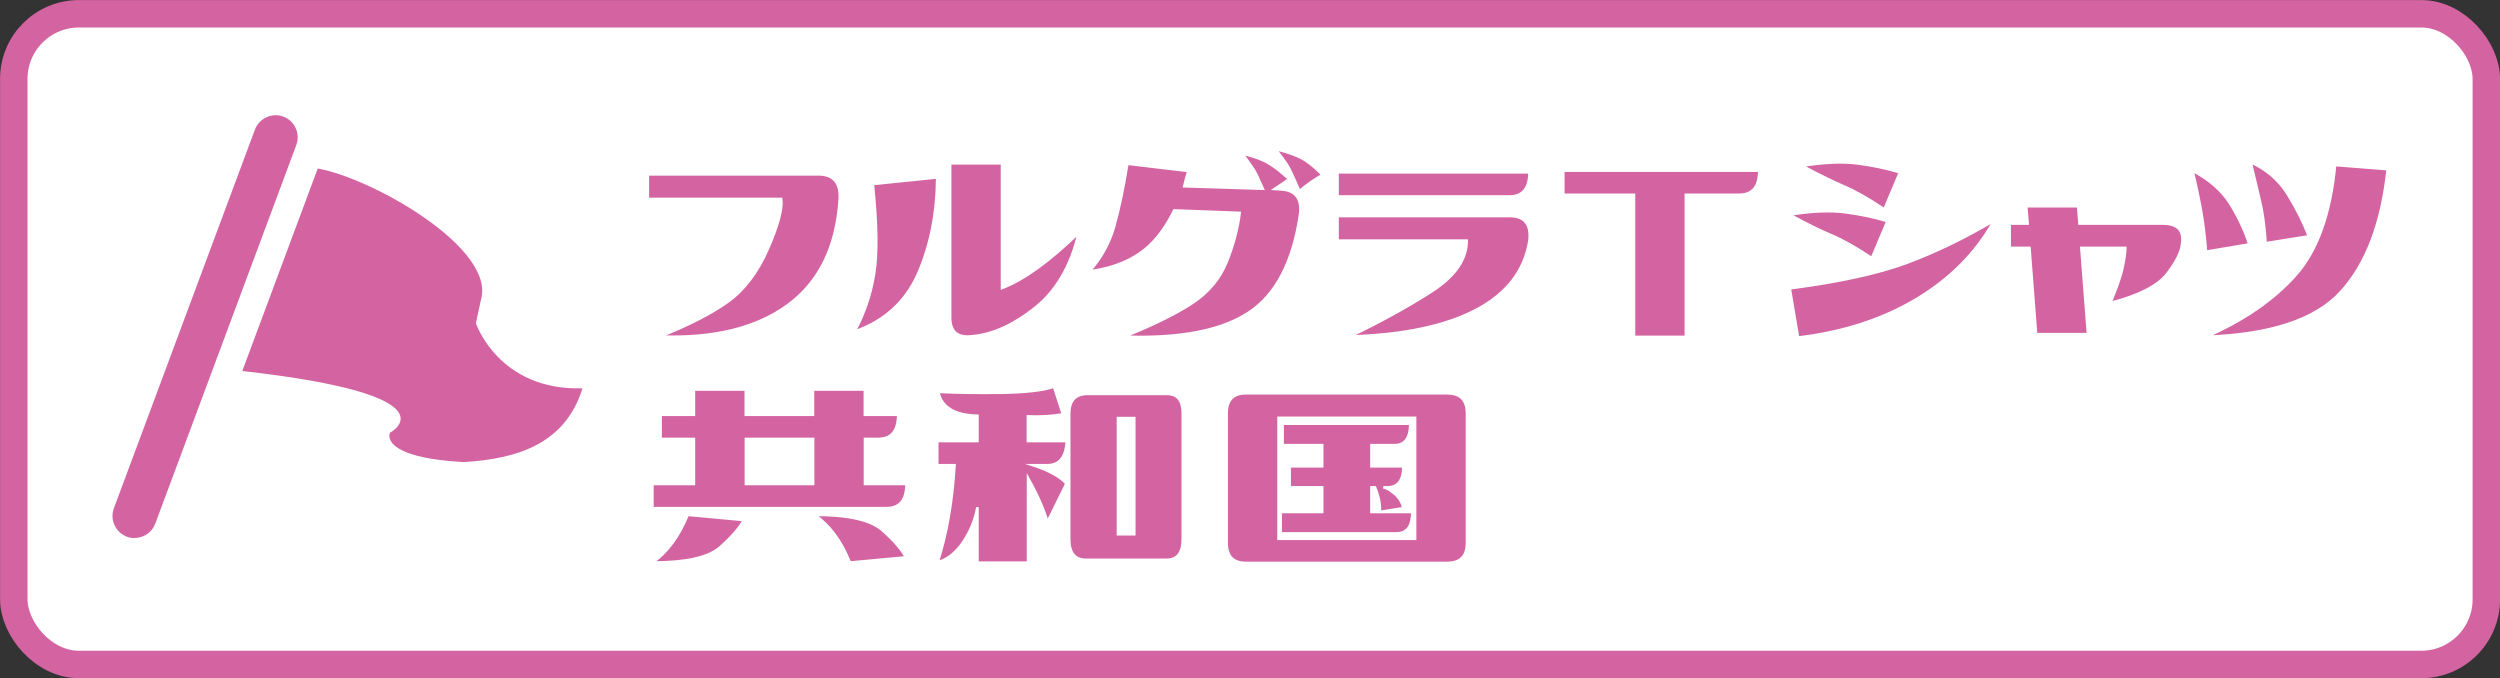
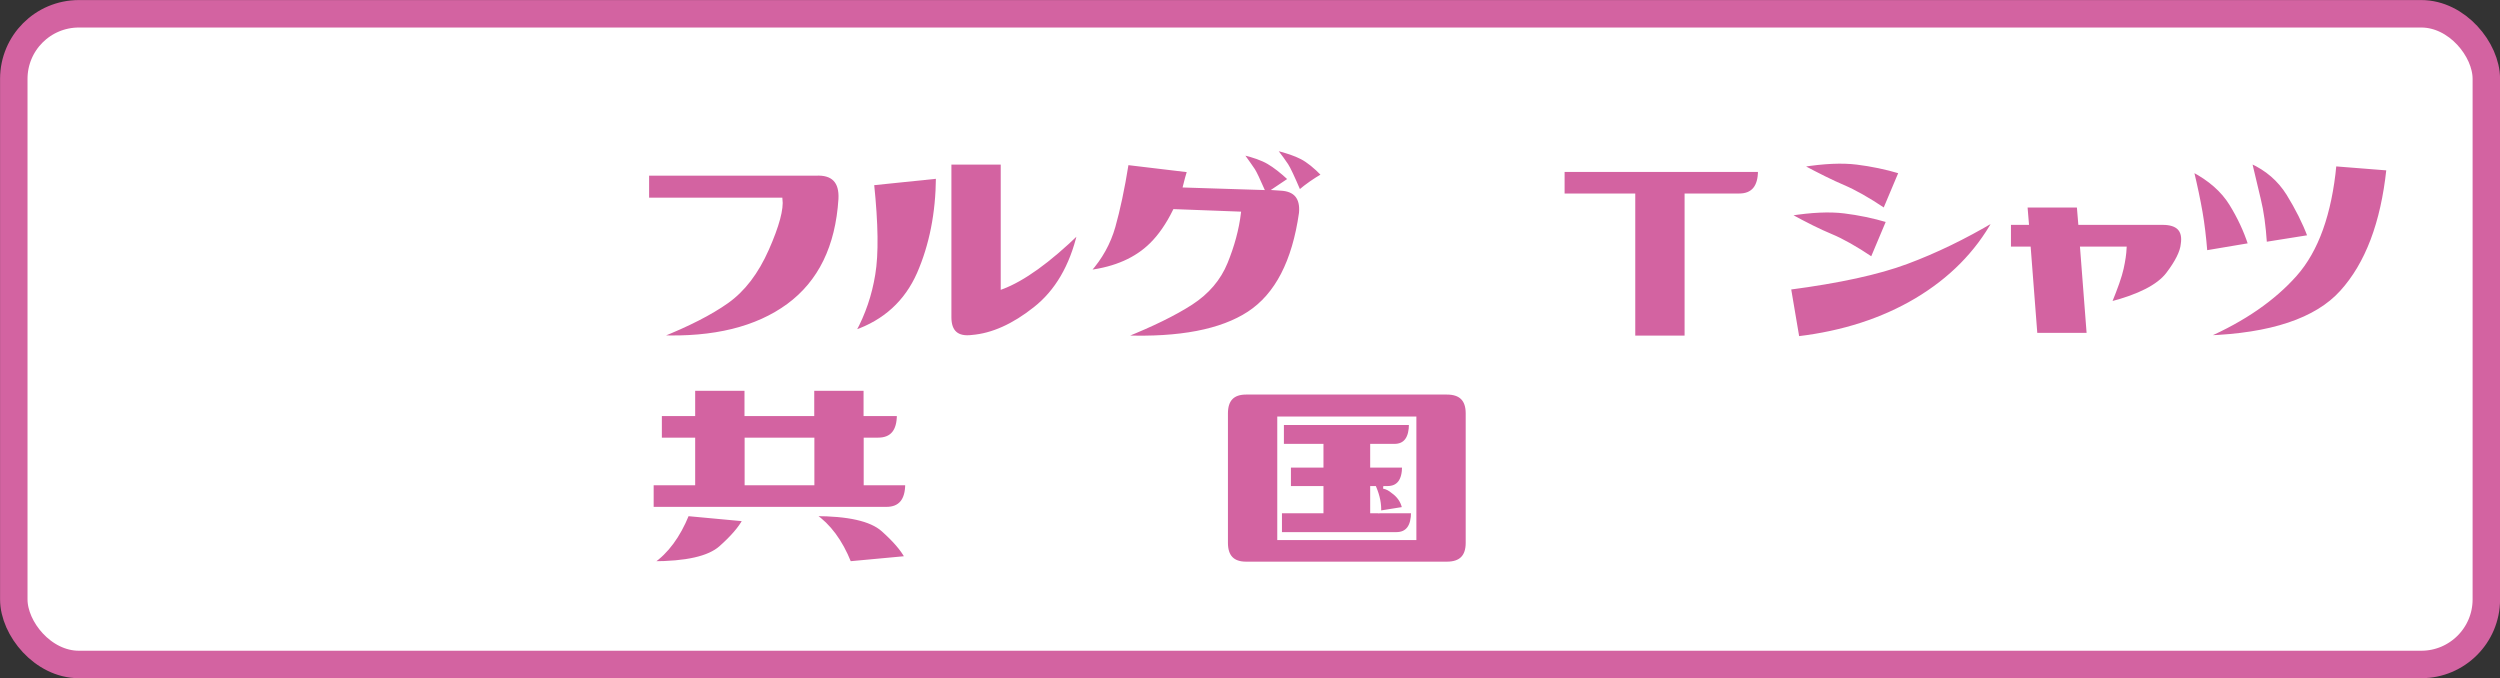
<svg xmlns="http://www.w3.org/2000/svg" id="_レイヤー_2" viewBox="0 0 192.11 52.11">
  <rect x="0" y="0" width="192.11" height="52.11" fill="#333333" stroke="none" />
  <defs>
    <style>.cls-1{stroke:#fff;stroke-width:.2px;}.cls-1,.cls-2{stroke-miterlimit:10;}.cls-1,.cls-3{fill:#d363a1;}.cls-2{fill:#fff;stroke:#d363a1;stroke-width:2.11px;}</style>
  </defs>
  <g id="_レイヤー_1-2">
    <g>
      <rect class="cls-2" x="1.06" y="1.06" width="190" height="50" rx="5" ry="5" />
      <g>
        <g>
          <path class="cls-1" d="M49.78,15.29v-1.89h12.91c1.29-.07,1.91,.56,1.84,1.89-.23,3.66-1.56,6.37-3.98,8.15-2.42,1.77-5.7,2.58-9.84,2.42,2.18-.87,3.91-1.75,5.18-2.65s2.3-2.25,3.1-4.06c.8-1.81,1.14-3.1,1.04-3.86h-10.25Z" />
          <path class="cls-1" d="M65.66,25.49c.75-1.38,1.25-2.85,1.5-4.41,.26-1.55,.23-3.86-.09-6.94l4.95-.51c-.02,2.75-.51,5.21-1.46,7.39-.96,2.17-2.59,3.66-4.9,4.46Zm17.23-7.59c-.6,2.56-1.73,4.48-3.38,5.78-1.65,1.31-3.26,2.03-4.82,2.16-1.12,.14-1.68-.35-1.68-1.46V12.55h3.99v9.58c1.65-.62,3.61-2.03,5.88-4.23Z" />
          <path class="cls-1" d="M95.48,11.8c.83,.2,1.49,.43,1.97,.71,.48,.28,1.02,.7,1.62,1.26-.37,.25-.75,.5-1.12,.75l.45,.03c1.12,.05,1.62,.66,1.52,1.81-.53,3.73-1.85,6.28-3.97,7.67-2.11,1.38-5.31,2-9.58,1.84,2.18-.87,3.91-1.72,5.18-2.54s2.17-1.88,2.69-3.16c.52-1.28,.87-2.55,1.02-3.81l-5.03-.19c-.53,1.08-1.13,1.94-1.78,2.58-1.15,1.14-2.73,1.84-4.74,2.1,.9-1.01,1.54-2.16,1.9-3.43,.36-1.28,.71-2.89,1.02-4.84l4.69,.56c-.11,.34-.21,.73-.32,1.17l6.04,.19c-.32-.73-.55-1.21-.69-1.44-.18-.27-.47-.68-.88-1.25Zm2.53-.35c.85,.21,1.52,.44,2,.69,.48,.25,1.02,.68,1.62,1.3-.62,.36-1.22,.77-1.78,1.25-.46-1.08-.78-1.76-.95-2.02-.17-.27-.47-.67-.89-1.22Z" />
-           <path class="cls-1" d="M117.53,13.24c0,1.24-.52,1.86-1.54,1.86h-13.21v-1.86h14.75Zm-14.75,5.25v-1.89h13.23c1.15,0,1.66,.63,1.52,1.89-.37,2.31-1.74,4.08-4.09,5.32-2.35,1.24-5.6,1.93-9.73,2.05,2.4-1.15,4.5-2.31,6.3-3.47,1.8-1.16,2.7-2.46,2.7-3.9h-9.93Z" />
          <path class="cls-1" d="M135.19,13.11c0,1.24-.52,1.86-1.54,1.86h-4.1v10.92h-3.99V14.97h-5.43v-1.86h15.07Z" />
          <path class="cls-1" d="M145.04,16.99l-1.2,2.85c-1.22-.82-2.27-1.41-3.14-1.77-.87-.36-1.93-.89-3.19-1.58,1.69-.27,3.09-.33,4.22-.19,1.13,.14,2.23,.37,3.31,.69Zm-6.87,8.95l-.64-3.78c3.8-.5,6.8-1.15,9-1.97,2.2-.82,4.44-1.9,6.71-3.25-1.38,2.49-3.38,4.5-5.99,6.06-2.61,1.55-5.64,2.53-9.08,2.94Zm7.83-12.7l-1.2,2.85c-1.22-.82-2.27-1.41-3.14-1.78-.87-.37-1.93-.9-3.19-1.57,1.69-.27,3.09-.33,4.22-.19,1.13,.14,2.23,.37,3.31,.69Z" />
          <path class="cls-1" d="M154.43,19.04v-1.86h1.38l-.11-1.33h3.99l.11,1.33h6.39c1.15,0,1.65,.52,1.49,1.57-.05,.6-.44,1.37-1.14,2.29-.71,.92-2.17,1.67-4.37,2.24,.48-1.17,.79-2.05,.92-2.65,.13-.59,.21-1.12,.23-1.58h-3.38l.51,6.63h-3.99l-.51-6.63h-1.52Z" />
          <path class="cls-1" d="M172.85,18.78l-3.33,.56c-.09-1.12-.21-2.13-.37-3.05s-.38-1.97-.67-3.18c1.31,.69,2.29,1.55,2.92,2.57,.63,1.02,1.11,2.05,1.45,3.1Zm6.58-6.1l4.05,.32c-.44,4.14-1.63,7.27-3.57,9.41-1.93,2.14-5.4,3.3-10.38,3.47,2.91-1.28,5.2-2.86,6.87-4.74,1.67-1.88,2.68-4.7,3.04-8.47Zm-2,5.48l-3.33,.53c-.09-1.33-.24-2.45-.47-3.37-.22-.91-.45-1.87-.68-2.86,1.22,.55,2.17,1.37,2.85,2.46,.67,1.09,1.22,2.17,1.62,3.24Z" />
          <path class="cls-1" d="M50.13,39.05v-1.86h3.19v-3.46h-2.56v-1.86h2.56v-1.94h3.99v1.94h5.16v-1.94h3.99v1.94h2.56c0,1.24-.51,1.86-1.54,1.86h-1.01v3.46h3.19c0,1.24-.52,1.86-1.54,1.86h-18Zm0,4.18c1.14-.78,2.04-2.01,2.72-3.67l4.31,.4c-.32,.6-.92,1.3-1.81,2.09-.89,.79-2.63,1.18-5.22,1.18Zm7.19-9.5v3.46h5.16v-3.46h-5.16Zm5.27,5.83c2.59,0,4.33,.39,5.22,1.18,.89,.79,1.49,1.49,1.81,2.09l-4.31,.4c-.67-1.67-1.58-2.89-2.72-3.67Z" />
-           <path class="cls-1" d="M72.1,30.11c1.31,.07,2.92,.09,4.82,.07,1.9-.03,3.26-.18,4.07-.47l.69,2.13c-.8,.14-1.7,.2-2.69,.16v1.89h2.98c-.05,1.24-.55,1.86-1.49,1.86h-1.09c1.24,.41,2.09,.88,2.56,1.41l-1.46,2.96c-.27-.96-.76-2.08-1.49-3.38v6.5h-3.89v-4.26c-.18,.98-.55,1.87-1.1,2.69-.56,.82-1.21,1.33-1.96,1.54,.69-2.13,1.13-4.62,1.3-7.46h-1.33v-1.86h3.09v-1.94c-1.76-.04-2.76-.65-3.01-1.84Zm11.31,.16h6.26c.82,0,1.22,.5,1.22,1.49v9.66c0,1.07-.42,1.6-1.25,1.6h-6.18c-.87,0-1.3-.53-1.3-1.6v-9.69c.02-.91,.43-1.39,1.25-1.46Zm2.5,10.78h1.25v-8.92h-1.25v8.92Z" />
          <path class="cls-1" d="M94.26,31.76c0-1.03,.5-1.54,1.49-1.54h15.44c1.03,0,1.54,.51,1.54,1.54v9.96c0,1.03-.51,1.54-1.54,1.54h-15.44c-.99,0-1.49-.51-1.49-1.54v-9.96Zm3.99,9.64h10.49v-9.29h-10.49v9.29Zm10.12-8.84c0,1.1-.41,1.65-1.22,1.65h-1.76v1.62h2.45c0,1.08-.41,1.62-1.22,1.62h-.32c.25,.05,.48,.17,.69,.35,.46,.32,.75,.74,.85,1.25l-1.81,.29c.04-.59-.09-1.22-.37-1.89h-.27v1.89h3.14c0,1.1-.41,1.65-1.23,1.65h-8.89v-1.65h3.19v-1.89h-2.5v-1.62h2.5v-1.62h-3.04v-1.65h9.8Z" />
        </g>
        <g>
-           <path class="cls-3" d="M24.41,12.95c4.19,.73,13.82,6.18,12.53,10.16l-.37,1.73s1.74,5.19,8.19,5c-1.29,4.16-4.82,5.42-9.15,5.67-6.54-.38-5.65-2.25-5.65-2.25,0,0,5.39-2.87-11.34-4.75l5.8-15.57Z" />
-           <path class="cls-3" d="M10.34,41.35c-.2,0-.4-.03-.59-.11-.88-.33-1.32-1.3-1-2.18L19.59,9.96c.33-.88,1.31-1.32,2.18-1,.88,.33,1.32,1.3,1,2.18l-10.84,29.1c-.25,.68-.9,1.1-1.59,1.1Z" />
-         </g>
+           </g>
      </g>
    </g>
  </g>
</svg>